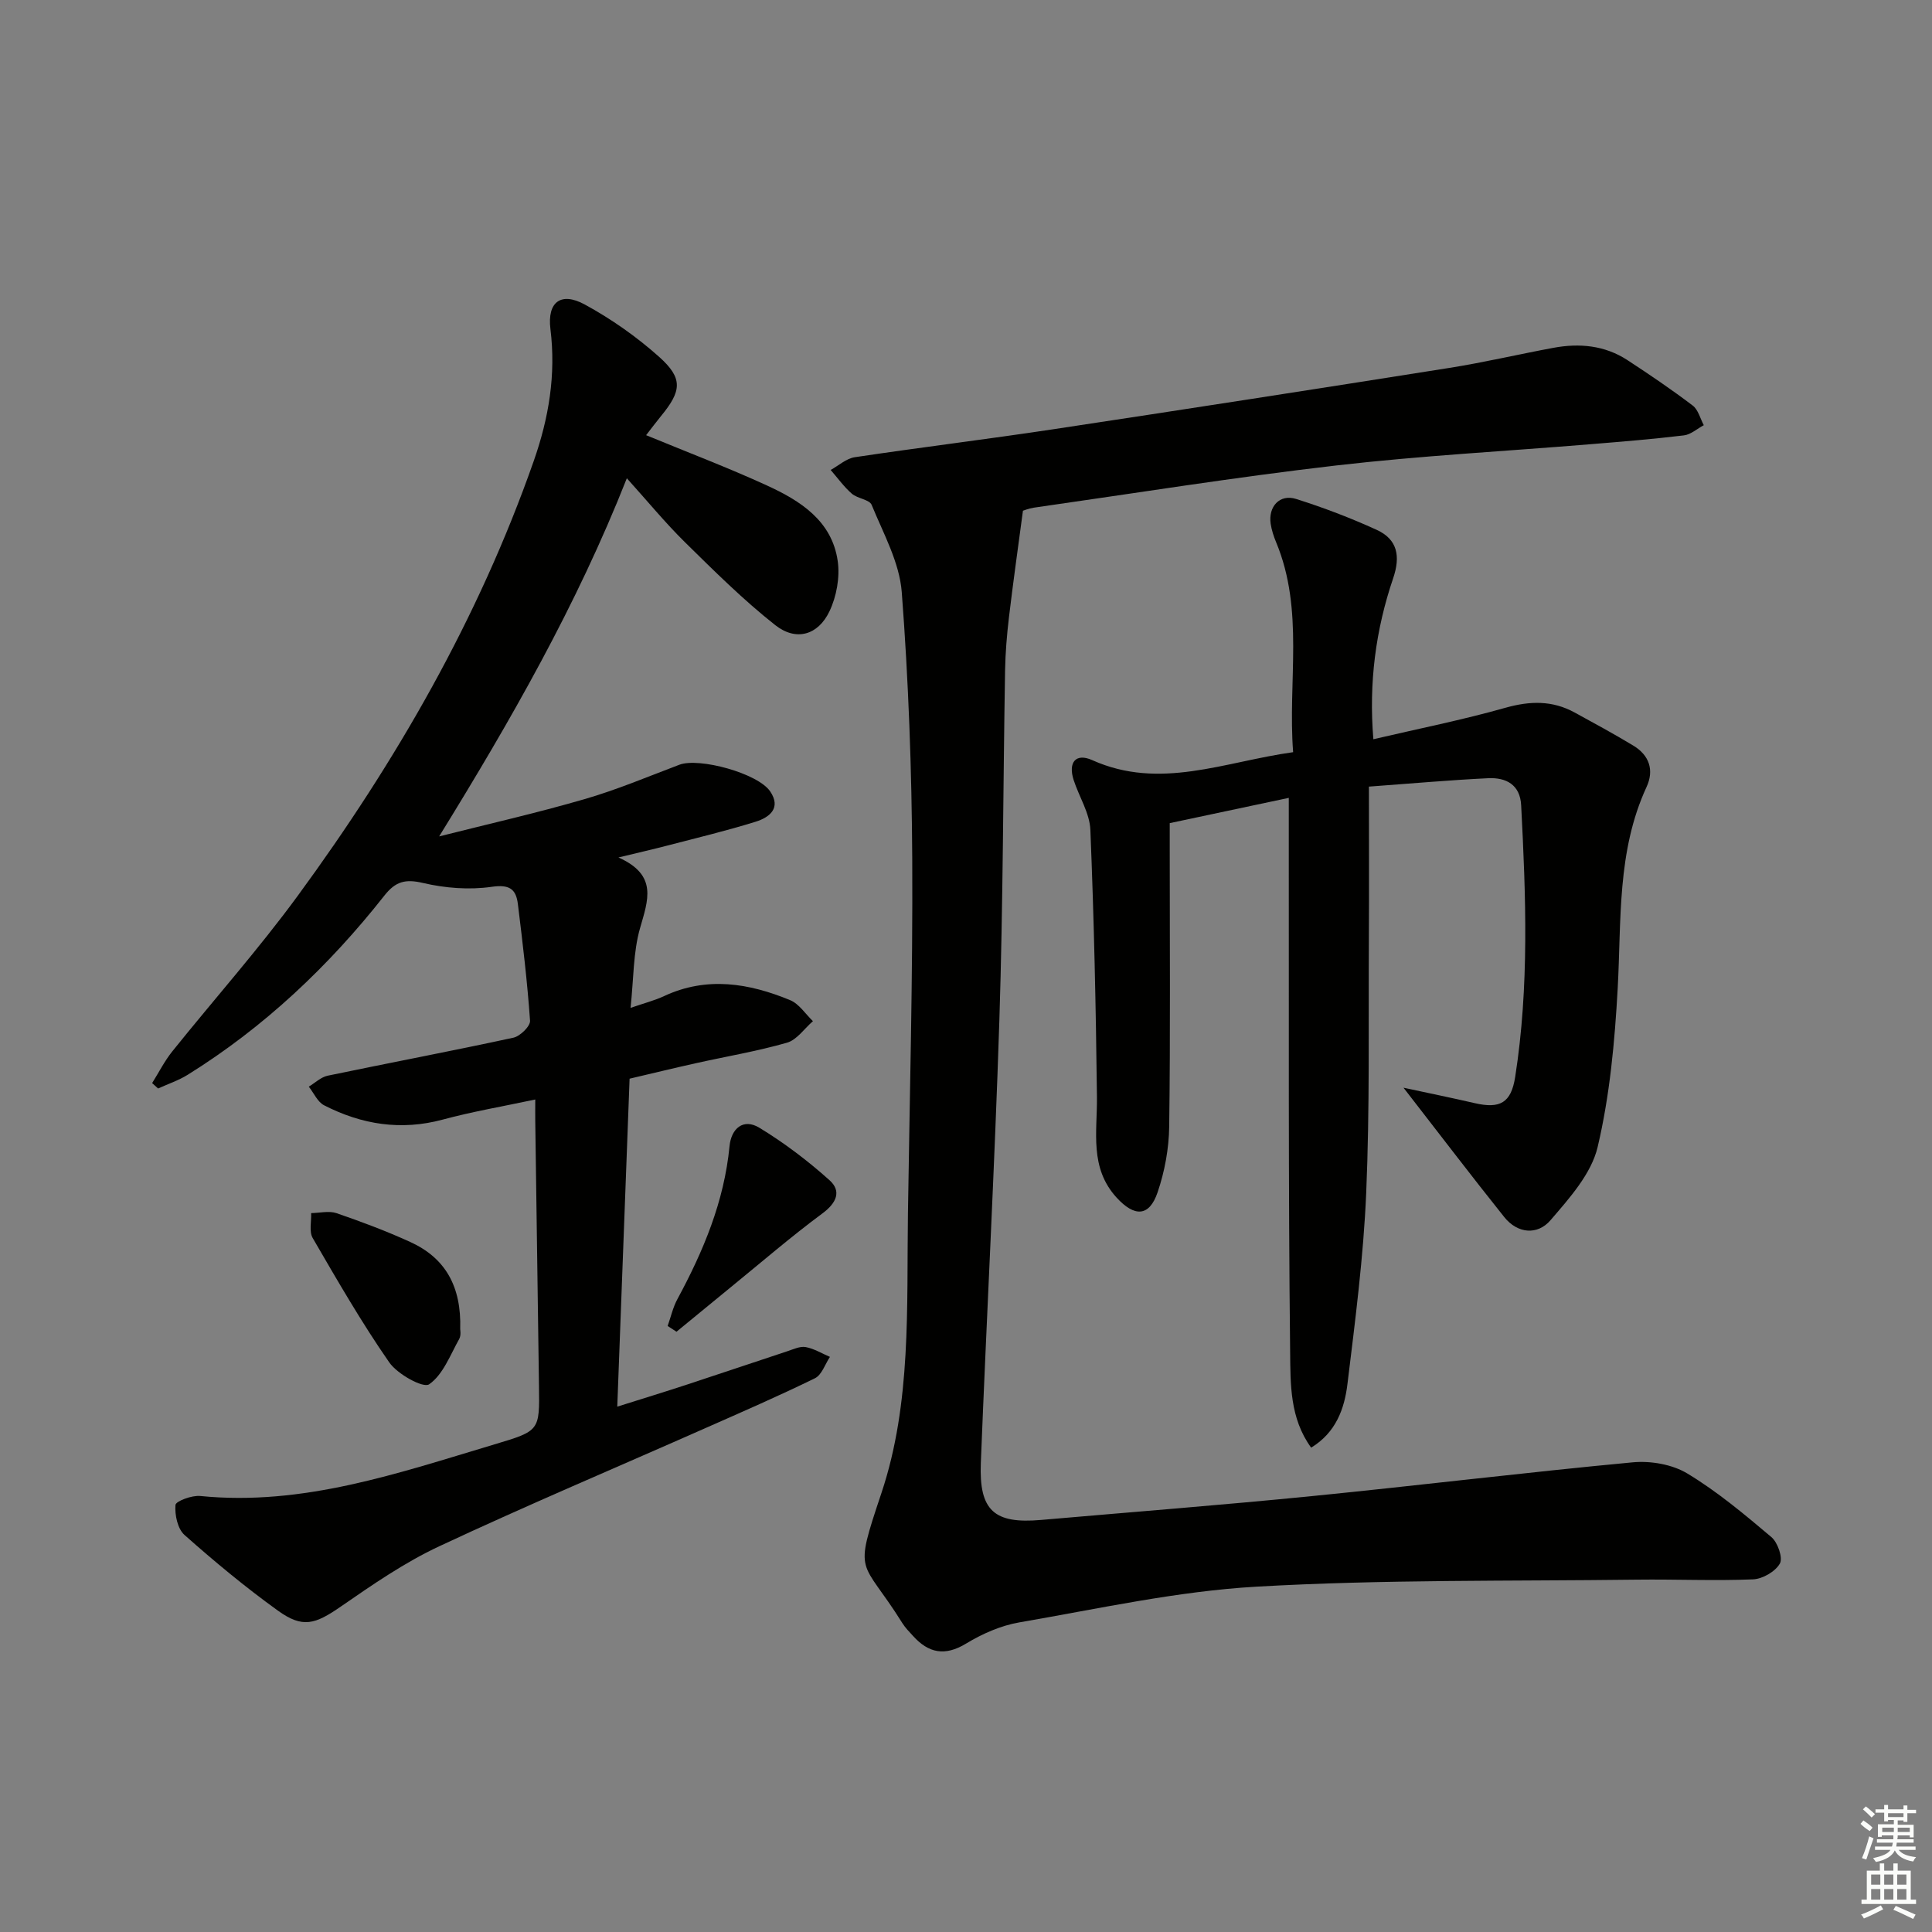
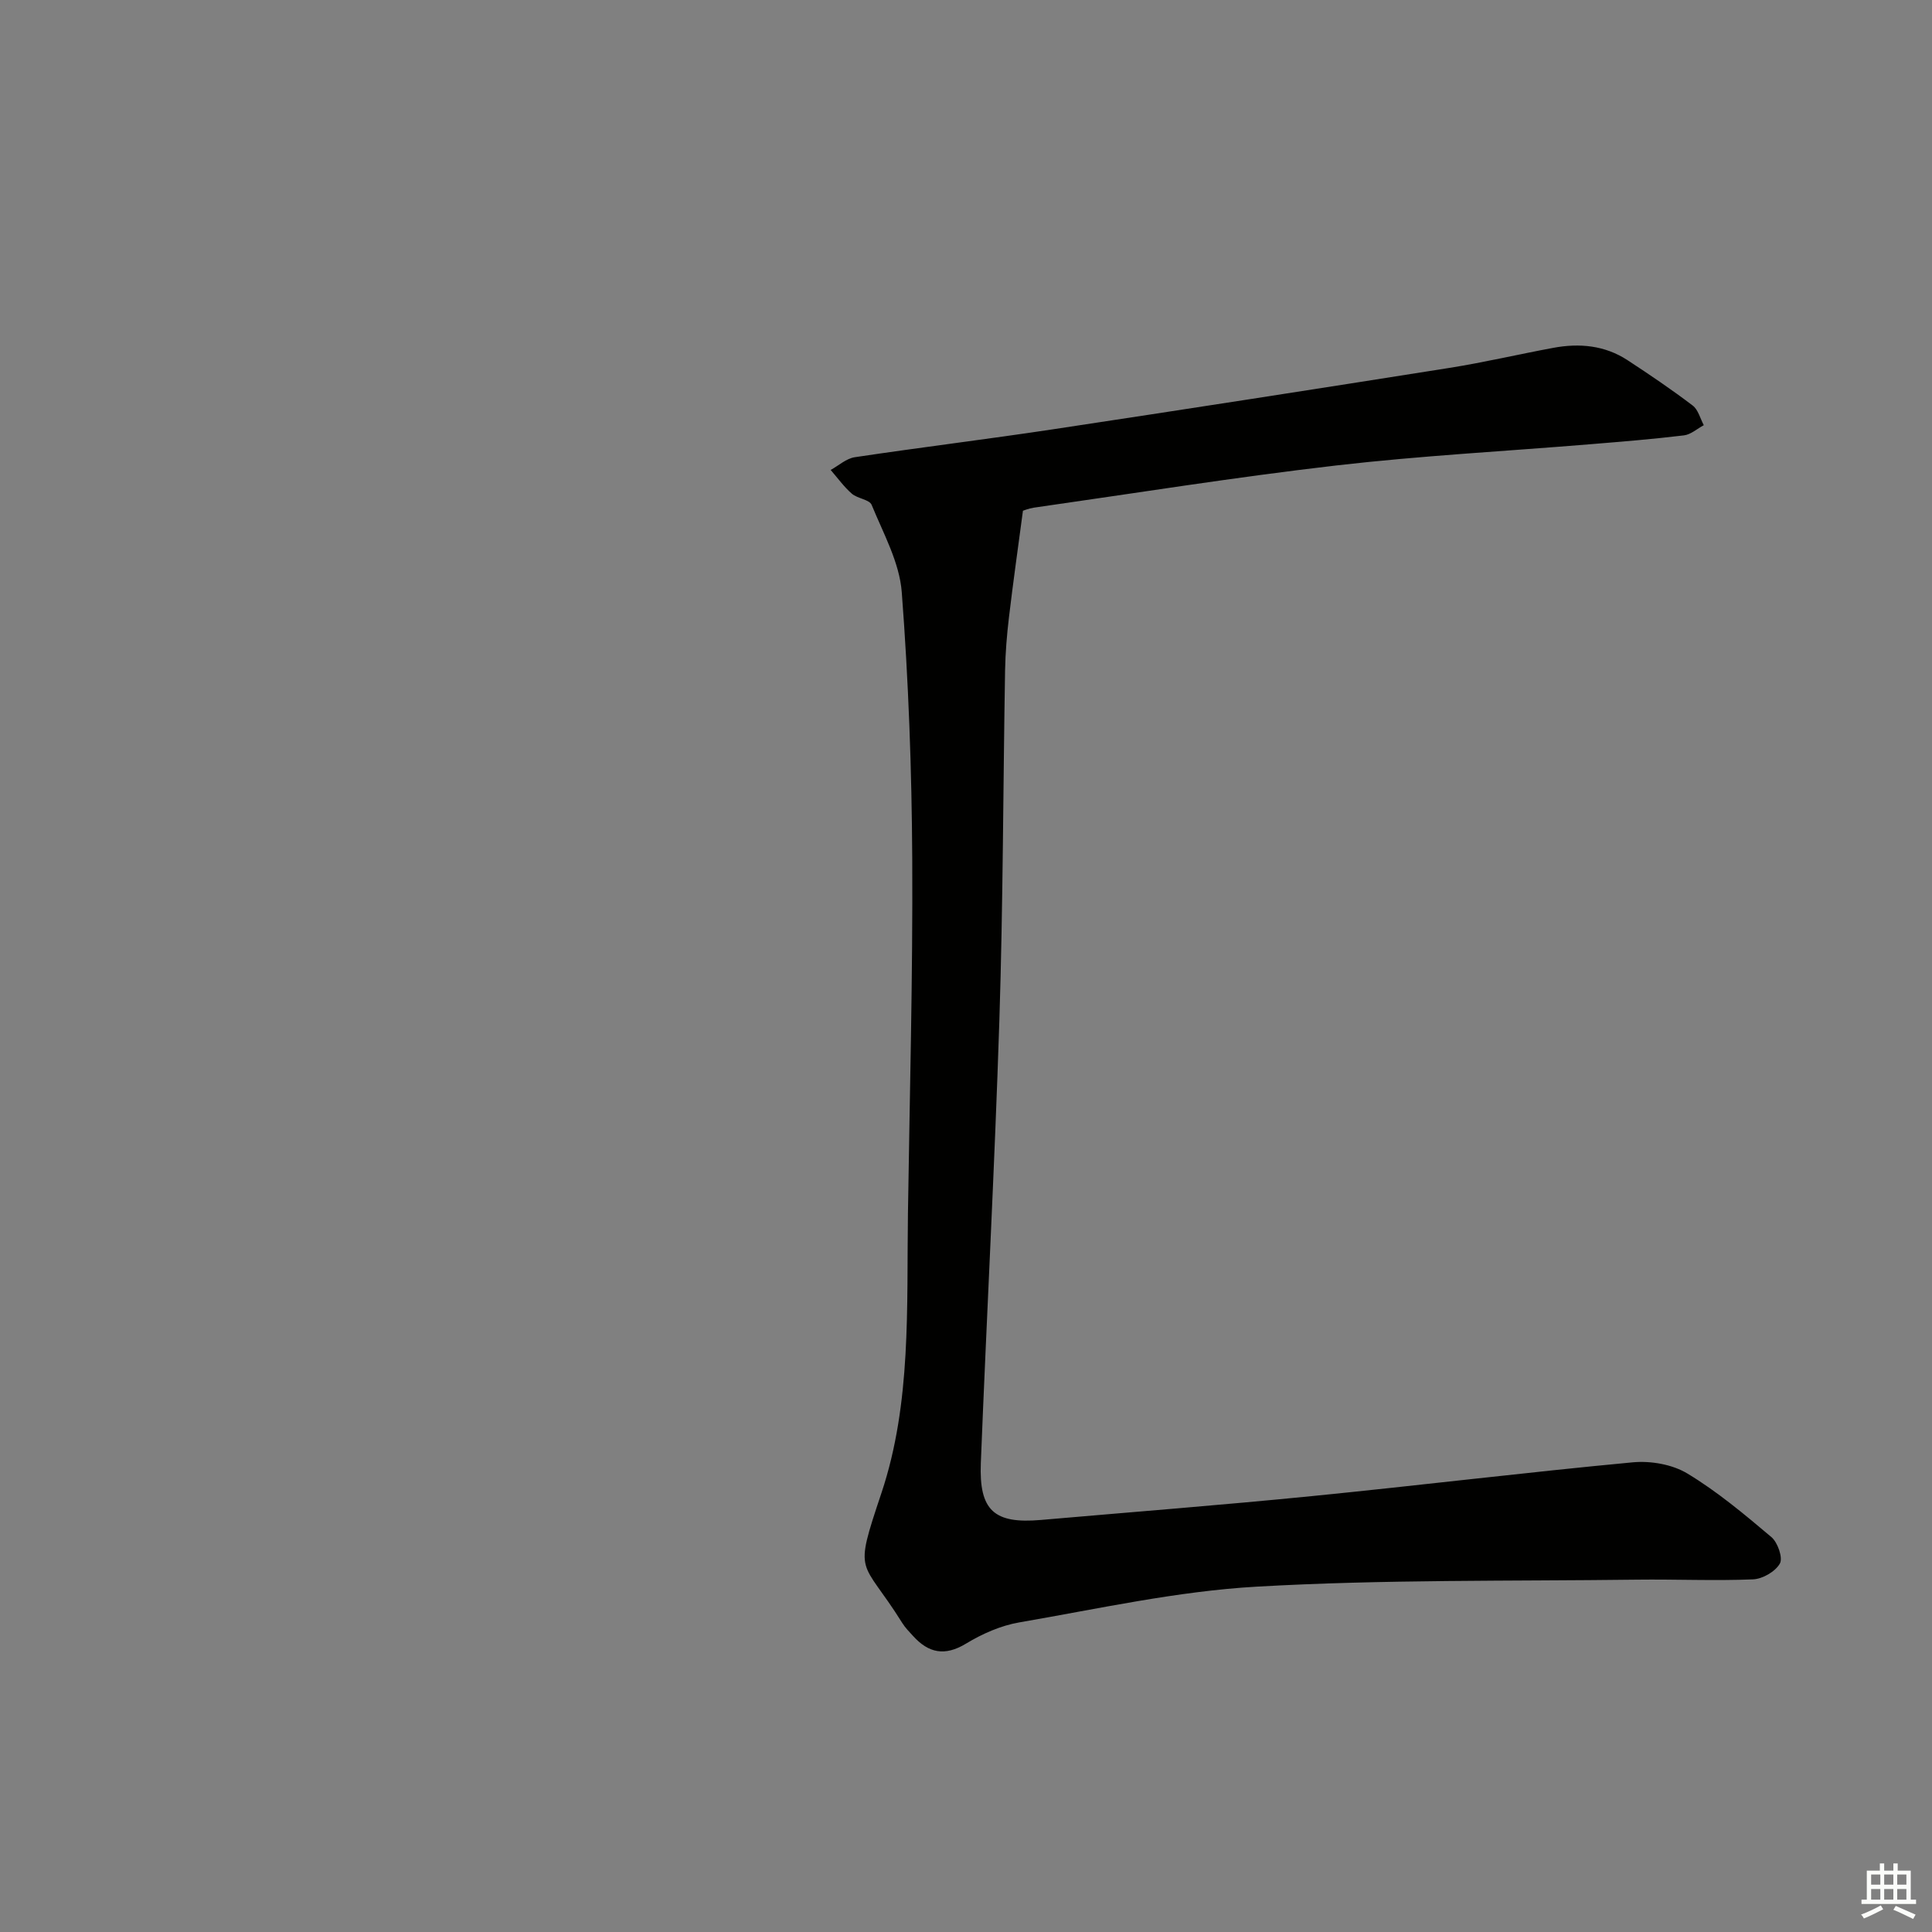
<svg xmlns="http://www.w3.org/2000/svg" enable-background="new 0 0 400 400" viewBox="0 0 400 400">
  <rect x="0" y="0" width="400" height="400" fill="#808080" stroke="none" />
  <g fill="#010100">
    <path d="m211.79 105.74c-1.04 7.8-2.05 14.94-2.9 22.1-.43 3.62-.73 7.28-.8 10.93-.41 24.14-.41 48.29-1.18 72.41-.98 30.58-2.63 61.14-3.84 91.71-.39 9.87 2.76 12.64 12.44 11.8 18.71-1.63 37.44-3.08 56.12-4.94 22.15-2.2 44.24-4.91 66.4-6.99 3.72-.35 8.19.42 11.33 2.32 6.2 3.74 11.84 8.47 17.39 13.16 1.31 1.11 2.42 4.3 1.75 5.48-.94 1.66-3.58 3.19-5.56 3.27-7.98.33-15.99-.04-23.99.06-26.27.33-52.58-.05-78.78 1.45-16.47.94-32.81 4.59-49.14 7.4-3.83.66-7.67 2.36-11.02 4.39-4.4 2.67-7.77 1.96-10.98-1.59-.78-.86-1.61-1.69-2.22-2.67-8.53-13.67-10.2-9.33-4.31-26.94 6.23-18.65 5.2-38.43 5.48-57.88.36-24.47 1.02-48.95.89-73.42-.1-18.41-.77-36.84-2.17-55.19-.47-6.16-3.81-12.15-6.23-18.06-.46-1.13-2.93-1.3-4.11-2.33-1.64-1.43-2.93-3.25-4.38-4.91 1.66-.91 3.24-2.38 5-2.64 13.62-2.04 27.29-3.71 40.91-5.76 27.41-4.14 54.81-8.39 82.19-12.73 7.2-1.14 14.32-2.82 21.5-4.15 5.41-1.01 10.67-.53 15.38 2.55 4.59 3 9.13 6.08 13.49 9.39 1.14.86 1.56 2.69 2.3 4.07-1.37.73-2.68 1.94-4.11 2.11-6.43.78-12.89 1.3-19.35 1.83-17.55 1.45-35.16 2.38-52.64 4.4-20.93 2.42-41.75 5.76-62.62 8.74-1.08.17-2.15.61-2.24.63z" />
-     <path d="m133.77 90.1c8.75 3.61 16.98 6.73 24.97 10.39 6.93 3.17 13.5 7.31 14.7 15.66.48 3.36-.24 7.34-1.71 10.42-2.36 4.95-6.92 6.25-11.23 2.85-6.62-5.22-12.66-11.23-18.69-17.16-4.1-4.04-7.77-8.52-12.03-13.24-10.37 26.27-24.01 50.09-38.86 74.15 10.05-2.54 20.16-4.83 30.11-7.72 6.67-1.93 13.12-4.66 19.63-7.12 4.09-1.54 16.23 1.76 18.79 5.51 2.36 3.47-.15 5.4-3.01 6.29-6.01 1.87-12.15 3.34-18.25 4.93-2.89.75-5.8 1.42-10.15 2.47 8.23 3.66 6.11 8.87 4.47 14.65-1.43 5.01-1.31 10.46-1.96 16.49 2.93-1.01 5.02-1.54 6.94-2.44 8.86-4.13 17.57-2.68 26.1.84 1.86.77 3.16 2.86 4.72 4.35-1.78 1.54-3.32 3.87-5.37 4.46-6.21 1.78-12.62 2.85-18.93 4.26-4.51 1-9 2.1-13.66 3.19-.85 22.56-1.68 44.81-2.55 67.9 5.24-1.65 9.87-3.07 14.47-4.58 6.92-2.27 13.82-4.61 20.74-6.89 1.25-.41 2.63-1.08 3.81-.86 1.73.32 3.34 1.32 5.01 2.03-1.01 1.51-1.68 3.72-3.1 4.42-7.45 3.65-15.07 6.96-22.67 10.32-18.39 8.14-36.93 15.96-55.14 24.48-7.16 3.35-13.8 7.94-20.34 12.46-5.34 3.69-7.9 4.56-13.05.85-6.72-4.84-13.13-10.16-19.33-15.66-1.43-1.27-2.04-4.16-1.87-6.21.06-.79 3.4-2.04 5.13-1.86 21.33 2.13 41.03-4.75 60.92-10.69 9.37-2.8 9.34-2.8 9.21-12.05-.27-18.31-.51-36.62-.77-54.93-.02-1.15 0-2.29 0-4.42-6.72 1.43-13 2.5-19.12 4.15-8.68 2.35-16.81 1.04-24.6-2.95-1.36-.7-2.13-2.55-3.17-3.86 1.3-.78 2.52-1.98 3.92-2.27 12.81-2.67 25.67-5.1 38.45-7.87 1.39-.3 3.52-2.38 3.44-3.51-.56-8.08-1.53-16.13-2.52-24.17-.39-3.15-1.79-4.08-5.45-3.55-4.62.66-9.62.27-14.19-.8-3.66-.86-5.68-.33-7.99 2.6-11.52 14.62-24.9 27.27-40.76 37.13-1.89 1.17-4.06 1.89-6.1 2.82-.41-.37-.82-.74-1.23-1.12 1.38-2.2 2.56-4.55 4.17-6.56 8.64-10.77 17.85-21.12 26-32.25 20.33-27.76 37.39-57.34 48.83-89.97 3.13-8.92 4.63-17.87 3.46-27.34-.69-5.6 2.18-7.76 7.1-5.08 5.48 2.98 10.73 6.67 15.38 10.82 5.02 4.48 4.71 7.08.36 12.35-.93 1.13-1.8 2.31-3.03 3.89z" />
-     <path d="m290.58 225.2c5.54 1.19 10.15 2.13 14.72 3.19 5.27 1.22 7.56-.05 8.4-5.41 2.93-18.69 2.22-37.47 1.24-56.25-.22-4.3-3.14-5.78-6.82-5.61-7.91.38-15.8 1.09-24.7 1.74 0 11.04.05 21.33-.01 31.61-.1 17.49.19 35-.55 52.46-.56 13.25-2.28 26.47-3.89 39.65-.62 5.07-2.36 10-7.51 13.14-4.44-6.09-4.27-13.17-4.35-19.72-.39-34.65-.24-69.3-.28-103.96 0-3.44 0-6.88 0-10.85-8.48 1.8-16.23 3.44-24.65 5.23v5.34c0 19.16.15 38.32-.11 57.48-.06 4.56-.93 9.29-2.4 13.61-1.73 5.1-4.79 5.14-8.49 1.1-5.66-6.2-3.99-13.59-4.07-20.85-.21-18.43-.61-36.86-1.36-55.28-.14-3.48-2.34-6.86-3.46-10.32-1.18-3.64.42-5.66 3.85-4.12 14.01 6.28 27.3.34 41.59-1.65-1.14-14.64 2.35-29.34-3.52-43.46-.51-1.22-.93-2.52-1.13-3.82-.53-3.58 1.88-6.21 5.25-5.15 5.68 1.79 11.29 3.93 16.7 6.4 4.31 1.97 4.96 5.45 3.41 10.02-3.61 10.62-5.07 21.59-4.1 33.33 9.33-2.18 18.43-3.99 27.33-6.51 5.1-1.44 9.73-1.55 14.35.98 4.08 2.23 8.17 4.45 12.14 6.85 3.31 2 4.36 5.07 2.73 8.59-6.14 13.31-5.19 27.54-5.96 41.63-.61 11.03-1.63 22.2-4.16 32.91-1.31 5.54-5.85 10.59-9.77 15.15-2.67 3.1-6.79 2.8-9.57-.68-6.72-8.4-13.23-16.96-20.85-26.77z" />
-     <path d="m95.28 275.19c-.01.08.23 1.25-.21 2.04-1.87 3.33-3.35 7.4-6.23 9.38-1.22.84-6.54-2.09-8.24-4.53-5.75-8.27-10.79-17.04-15.86-25.76-.77-1.33-.25-3.42-.32-5.16 1.76-.02 3.68-.52 5.24.01 5.16 1.77 10.3 3.7 15.26 5.96 7.26 3.3 10.64 9.19 10.36 18.06z" />
-     <path d="m138.23 274.53c.66-1.86 1.09-3.85 2.02-5.56 5.38-9.96 9.69-20.23 10.79-31.66.35-3.65 2.84-5.85 6.18-3.82 5.15 3.13 10.03 6.83 14.51 10.85 2.53 2.26 1.49 4.7-1.44 6.87-6.49 4.81-12.62 10.1-18.89 15.21-3.79 3.09-7.56 6.2-11.34 9.3-.61-.4-1.22-.79-1.83-1.19z" />
  </g>
-   <path d="m385.2 377.6.6-.7c.6.4 1.3.9 1.9 1.5l-.6.7c-.8-.5-1.4-1-1.9-1.5zm.3 7.1c.6-1.4 1.1-2.9 1.5-4.5.3.1.6.3.9.4-.5 1.4-1 2.9-1.5 4.4zm.2-10.1.6-.6c.7.5 1.3 1.1 1.9 1.6l-.7.7c-.6-.6-1.2-1.2-1.8-1.7zm8.4-.8h.8v.9h1.8v.7h-1.8v1.8h-.8v-.3h-1.2v.9h3.3v2.6h-.8v-.4h-2.5c0 .3 0 .6-.1.8h3.4v.7h-3.5c0 .3-.1.6-.1.8h4v.7h-3.5c.7.9 1.9 1.3 3.6 1.5-.2.2-.4.5-.6.9-1.9-.3-3.2-1.1-3.8-2.3-.5 1.1-1.8 2-3.9 2.4-.2-.3-.4-.5-.6-.8 1.9-.4 3.1-.9 3.6-1.7h-3.2v-.7h3.5c.1-.2.1-.5.2-.8h-3.3v-.7h3.4c0-.2 0-.5 0-.8h-2.4v.3h-.8v-2.6h3.3v-.9h-1.2v.3h-.8v-1.8h-1.8v-.7h1.8v-.9h.8v.9h3.2zm-4.4 5.5h2.4c0-.3 0-.6 0-.9h-2.4zm1.2-3.1h3.2v-.8h-3.2zm4.4 2.2h-2.4v.9h2.5v-.9z" fill="#fbfcfa" />
  <path d="m389.2 385.8h.9v1.5h1.9v-1.5h.9v1.5h2.7v6h1.1v.9h-11.3v-.9h1.1v-6h2.7zm.2 8.7.5.8c-1.2.6-2.5 1.3-4 1.9-.2-.3-.3-.6-.6-.8 1.6-.6 3-1.3 4.1-1.9zm-2-4.3h1.9v-2.1h-1.9zm0 3.1h1.9v-2.2h-1.9zm2.7-3.1h1.9v-2.1h-1.9zm0 3.1h1.9v-2.2h-1.9zm2.4 1.3c1.4.6 2.7 1.2 4.1 1.8l-.5.9c-1.5-.7-2.8-1.4-4.1-1.9zm2.2-6.5h-1.9v2.1h1.9zm-1.9 5.2h1.9v-2.2h-1.9z" fill="#fbfcfa" />
</svg>